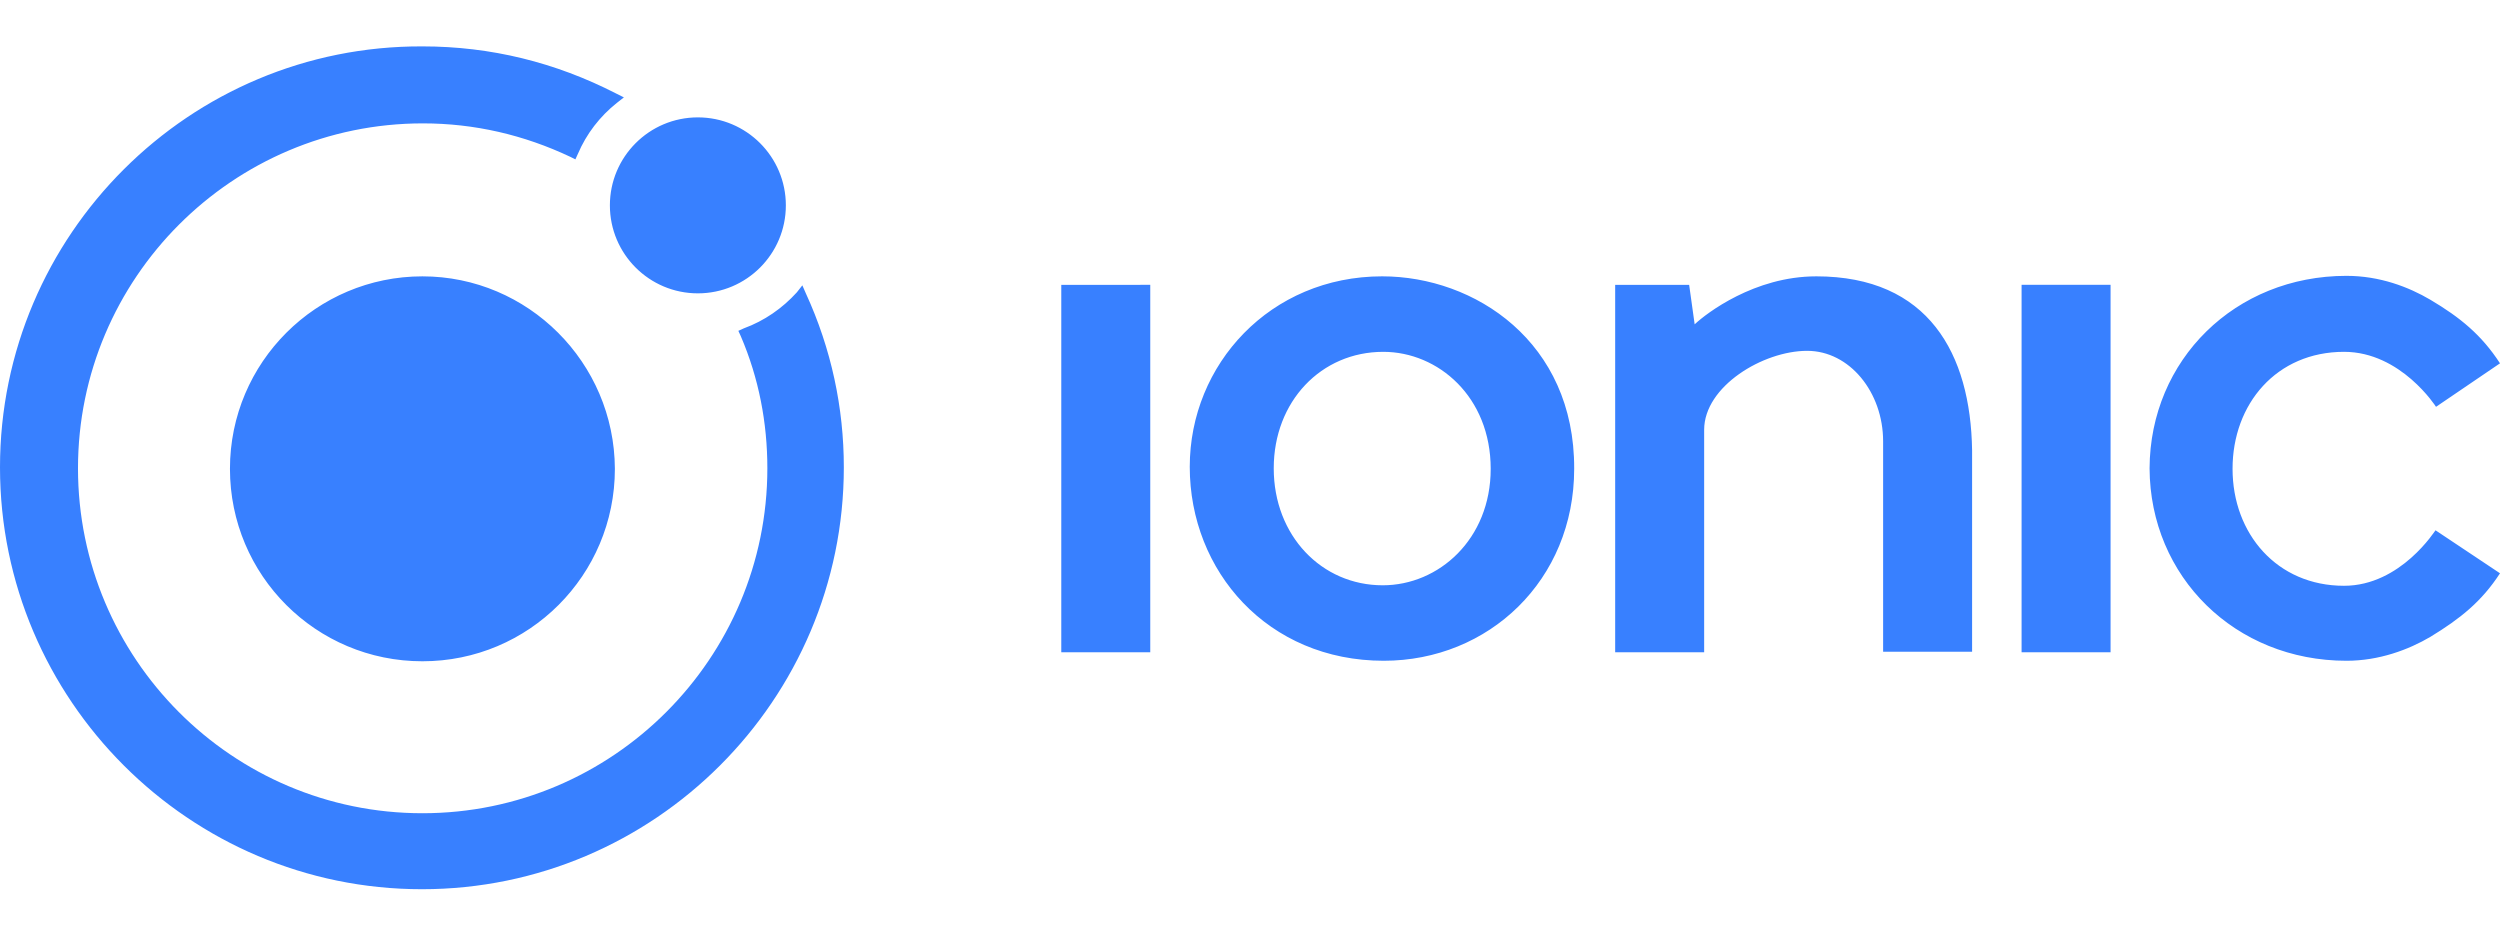
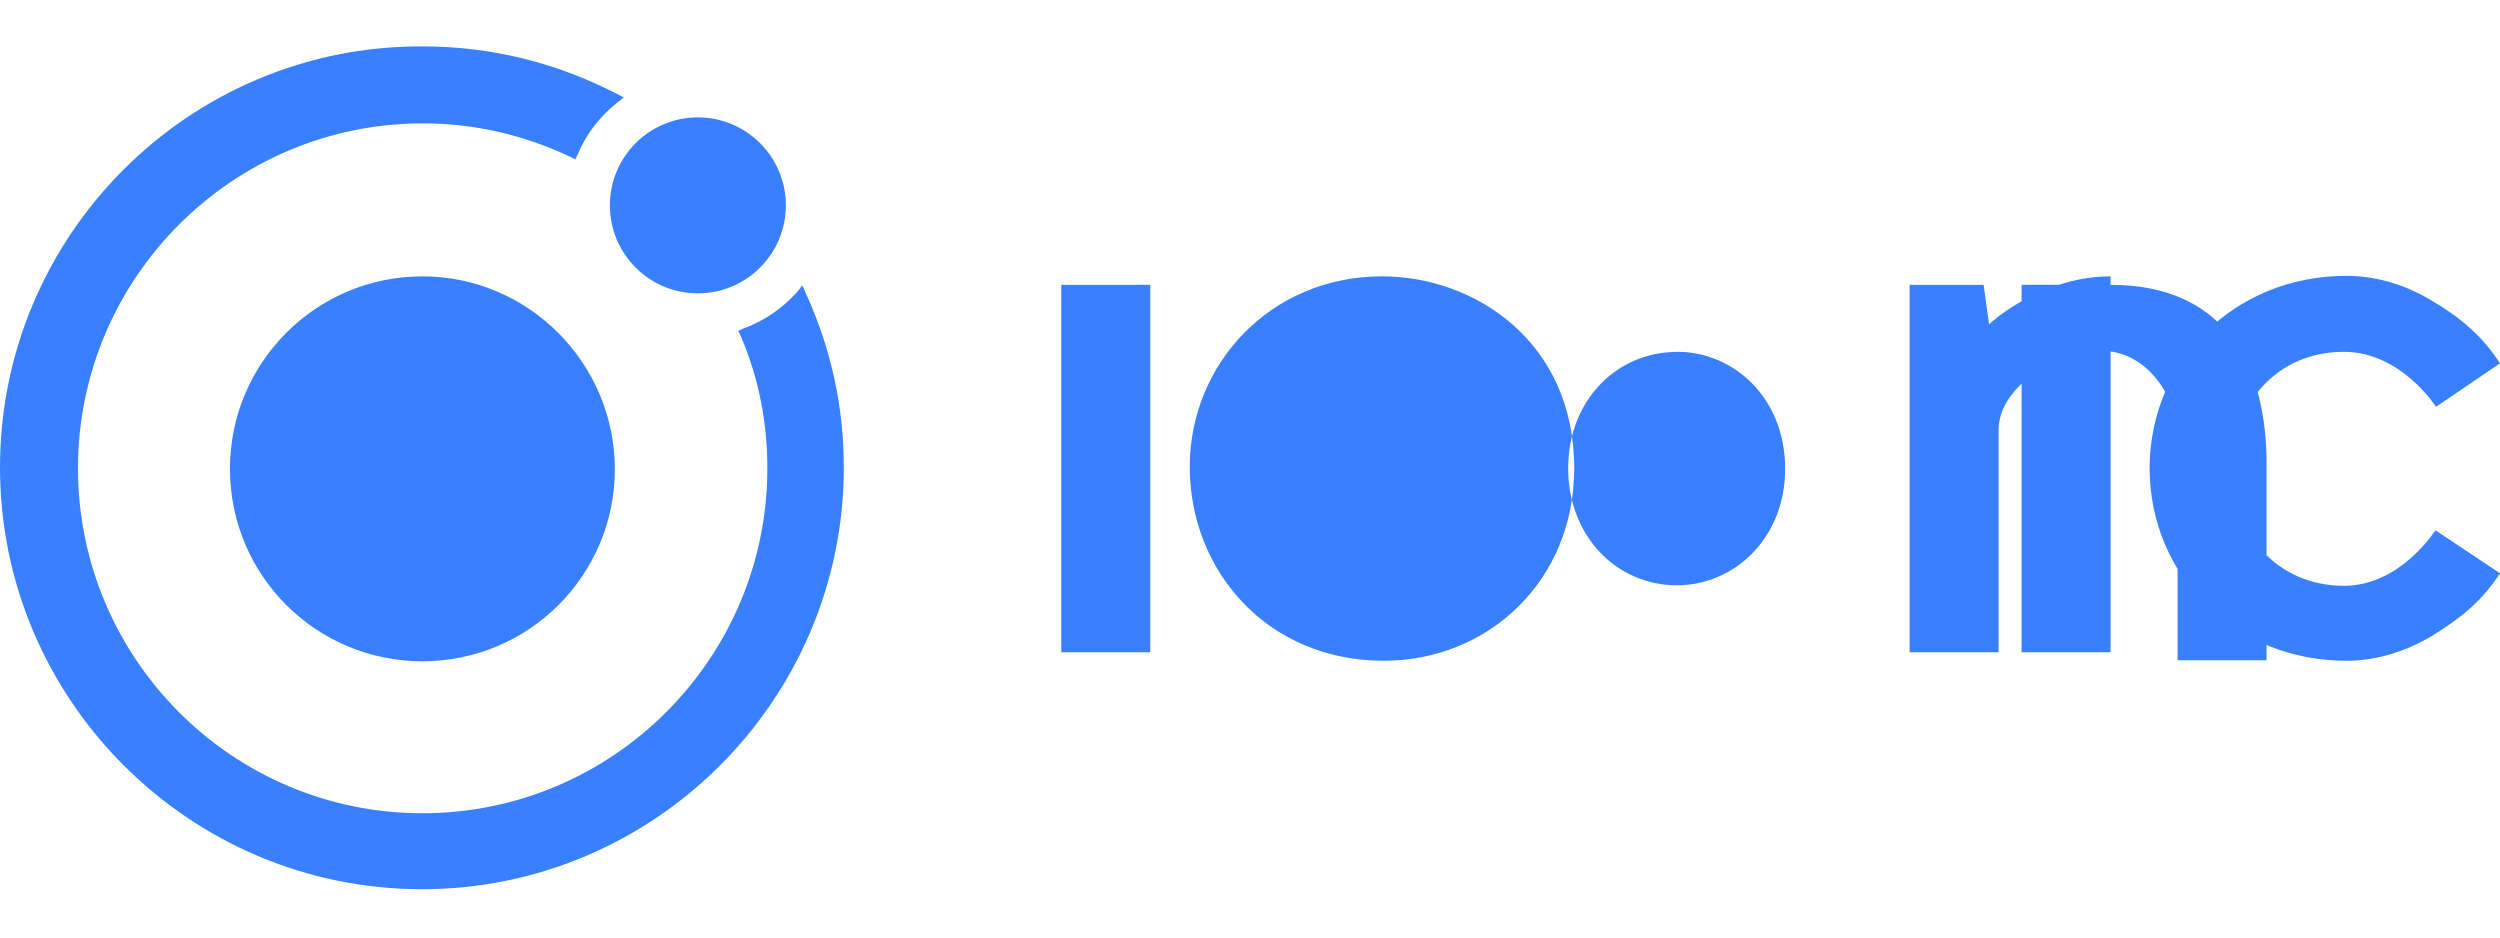
<svg xmlns="http://www.w3.org/2000/svg" width="120" height="45" viewBox="0 0 512 173">
-   <path fill="#3880FF" d="M86.51 0c14.027 0 27.234 3.278 39.622 9.625l1.638.82l-1.434 1.125c-3.48 2.765-6.245 6.348-7.985 10.443l-.512 1.126l-1.024-.512c-9.521-4.504-19.657-6.859-30.202-6.859c-39.007 0-70.642 31.738-70.642 70.642c0 38.904 31.533 70.642 70.54 70.642c39.006 0 70.642-31.738 70.642-70.642c0-9.317-1.74-18.428-5.427-27.028l-.511-1.126l1.126-.512c4.197-1.536 7.883-4.096 10.852-7.372l1.126-1.433l.717 1.638c5.221 11.364 7.78 23.445 7.78 35.628c0 47.607-38.801 86.408-86.408 86.408C38.802 172.613 0 133.812 0 86.205C0 38.6 38.802-.203 86.51.001m0 47.096c21.603 0 39.314 17.61 39.417 39.416c0 21.807-17.61 39.416-39.416 39.416c-21.807 0-39.416-17.609-39.416-39.416c0-21.807 17.711-39.416 39.416-39.416m56.412-32.557c9.951 0 18.019 8.068 18.019 18.02c0 9.95-8.068 18.018-18.02 18.018c-9.95 0-18.018-8.067-18.018-18.019c0-9.951 8.067-18.019 18.019-18.019M480.57 46.994c6.757 0 12.695 2.252 17.2 4.914c6.04 3.583 10.442 7.167 14.23 13.002l-13.105 8.907s-7.166-11.262-18.837-11.262c-13.822 0-22.831 10.648-22.831 23.957c0 13.31 9.112 23.957 22.83 23.957c11.672 0 18.736-11.466 18.736-11.364L512 107.91c-3.788 5.835-8.19 9.316-14.23 13.002c-4.505 2.662-10.546 4.914-17.2 4.914c-22.831 0-40.236-17.2-40.338-39.416c.102-22.216 17.507-39.416 40.337-39.416m-197.49.102c18.94 0 39.416 13.412 39.314 39.416c0 22.83-17.508 39.314-39.007 39.314c-23.753 0-39.724-18.326-39.724-39.723c0-20.988 16.483-39.007 39.416-39.007m-47.505 1.74v75.25H217.35v-75.25zm196.671 0v75.25h-18.223v-75.25zm-60.301-1.74c23.035 0 31.635 15.869 31.942 35.628v41.26h-18.223V80.88c0-10.033-6.86-18.53-15.562-18.53c-9.01 0-21.09 7.269-21.09 16.176v45.559h-18.224v-75.25h15.152l1.127 8.089l.086-.082c2.319-2.164 12.158-9.747 24.792-9.747m-88.66 15.46c-12.696 0-22.422 10.135-22.422 23.854c0 13.821 9.828 23.957 22.319 23.957c11.466 0 22.114-9.42 22.114-23.855c0-14.742-10.75-23.957-22.012-23.957" />
+   <path fill="#3880FF" d="M86.51 0c14.027 0 27.234 3.278 39.622 9.625l1.638.82l-1.434 1.125c-3.48 2.765-6.245 6.348-7.985 10.443l-.512 1.126l-1.024-.512c-9.521-4.504-19.657-6.859-30.202-6.859c-39.007 0-70.642 31.738-70.642 70.642c0 38.904 31.533 70.642 70.54 70.642c39.006 0 70.642-31.738 70.642-70.642c0-9.317-1.74-18.428-5.427-27.028l-.511-1.126l1.126-.512c4.197-1.536 7.883-4.096 10.852-7.372l1.126-1.433l.717 1.638c5.221 11.364 7.78 23.445 7.78 35.628c0 47.607-38.801 86.408-86.408 86.408C38.802 172.613 0 133.812 0 86.205C0 38.6 38.802-.203 86.51.001m0 47.096c21.603 0 39.314 17.61 39.417 39.416c0 21.807-17.61 39.416-39.416 39.416c-21.807 0-39.416-17.609-39.416-39.416c0-21.807 17.711-39.416 39.416-39.416m56.412-32.557c9.951 0 18.019 8.068 18.019 18.02c0 9.95-8.068 18.018-18.02 18.018c-9.95 0-18.018-8.067-18.018-18.019c0-9.951 8.067-18.019 18.019-18.019M480.57 46.994c6.757 0 12.695 2.252 17.2 4.914c6.04 3.583 10.442 7.167 14.23 13.002l-13.105 8.907s-7.166-11.262-18.837-11.262c-13.822 0-22.831 10.648-22.831 23.957c0 13.31 9.112 23.957 22.83 23.957c11.672 0 18.736-11.466 18.736-11.364L512 107.91c-3.788 5.835-8.19 9.316-14.23 13.002c-4.505 2.662-10.546 4.914-17.2 4.914c-22.831 0-40.236-17.2-40.338-39.416c.102-22.216 17.507-39.416 40.337-39.416m-197.49.102c18.94 0 39.416 13.412 39.314 39.416c0 22.83-17.508 39.314-39.007 39.314c-23.753 0-39.724-18.326-39.724-39.723c0-20.988 16.483-39.007 39.416-39.007m-47.505 1.74v75.25H217.35v-75.25zm196.671 0v75.25h-18.223v-75.25zc23.035 0 31.635 15.869 31.942 35.628v41.26h-18.223V80.88c0-10.033-6.86-18.53-15.562-18.53c-9.01 0-21.09 7.269-21.09 16.176v45.559h-18.224v-75.25h15.152l1.127 8.089l.086-.082c2.319-2.164 12.158-9.747 24.792-9.747m-88.66 15.46c-12.696 0-22.422 10.135-22.422 23.854c0 13.821 9.828 23.957 22.319 23.957c11.466 0 22.114-9.42 22.114-23.855c0-14.742-10.75-23.957-22.012-23.957" />
</svg>